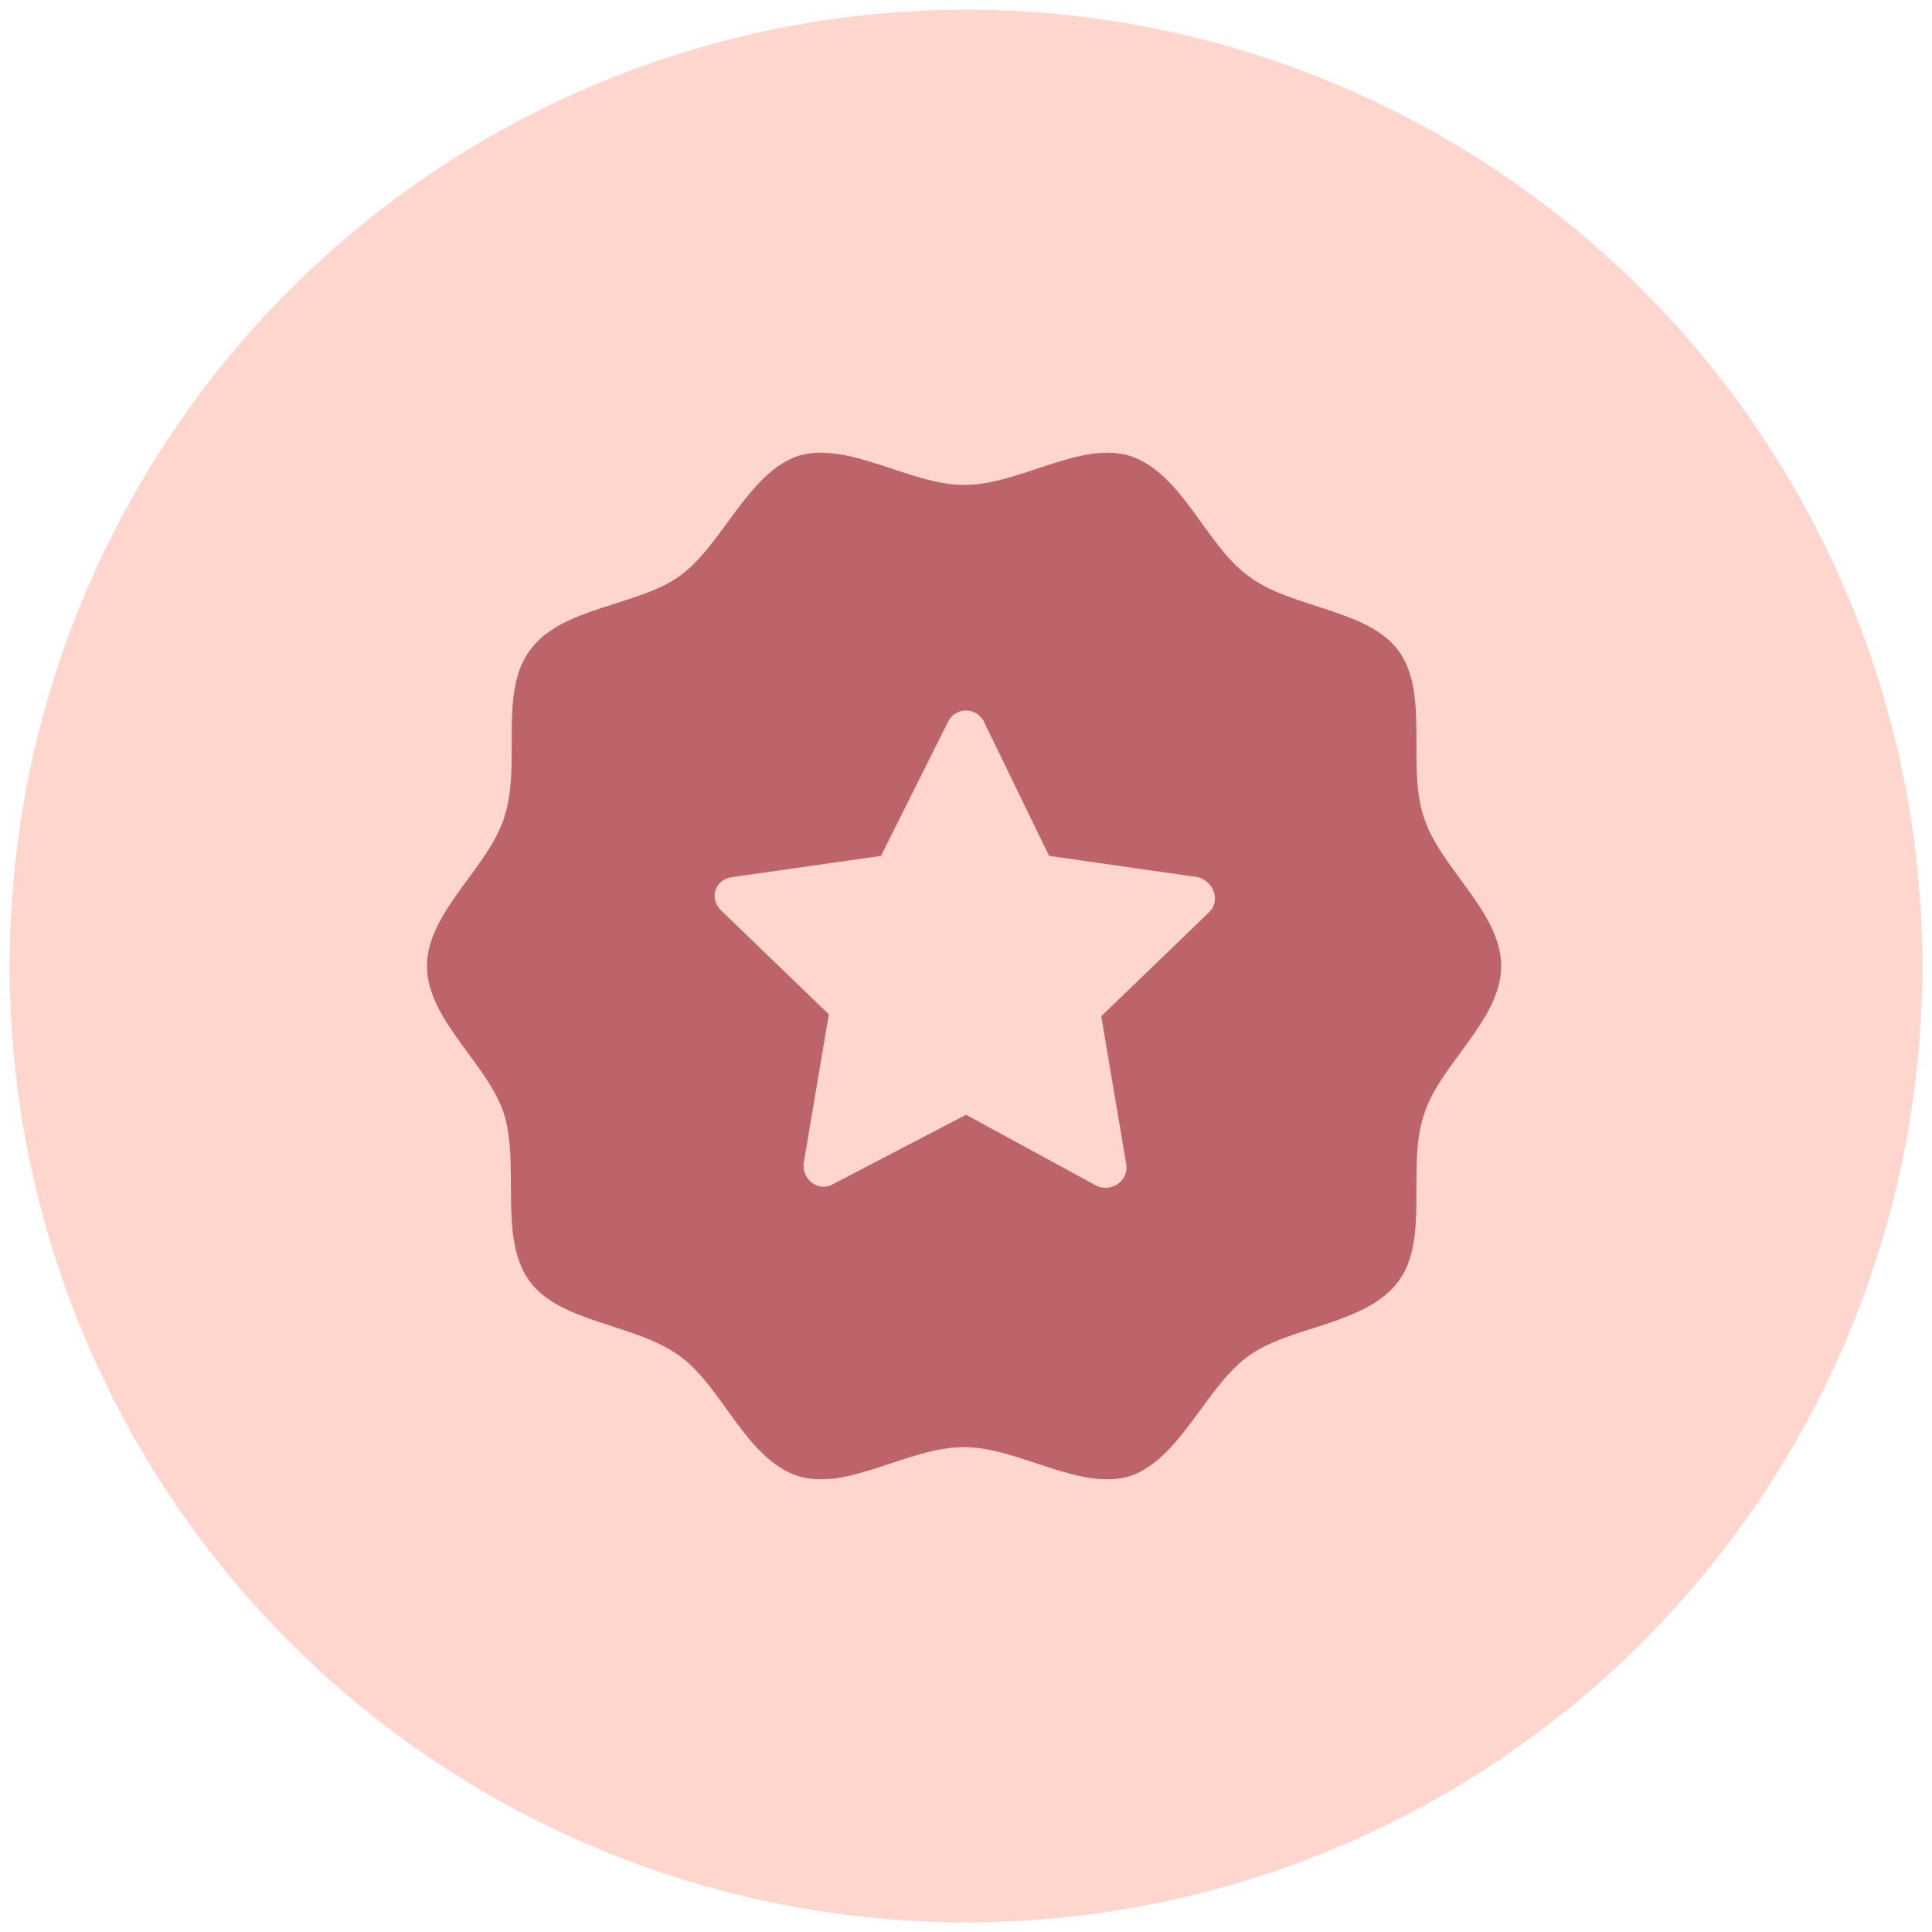
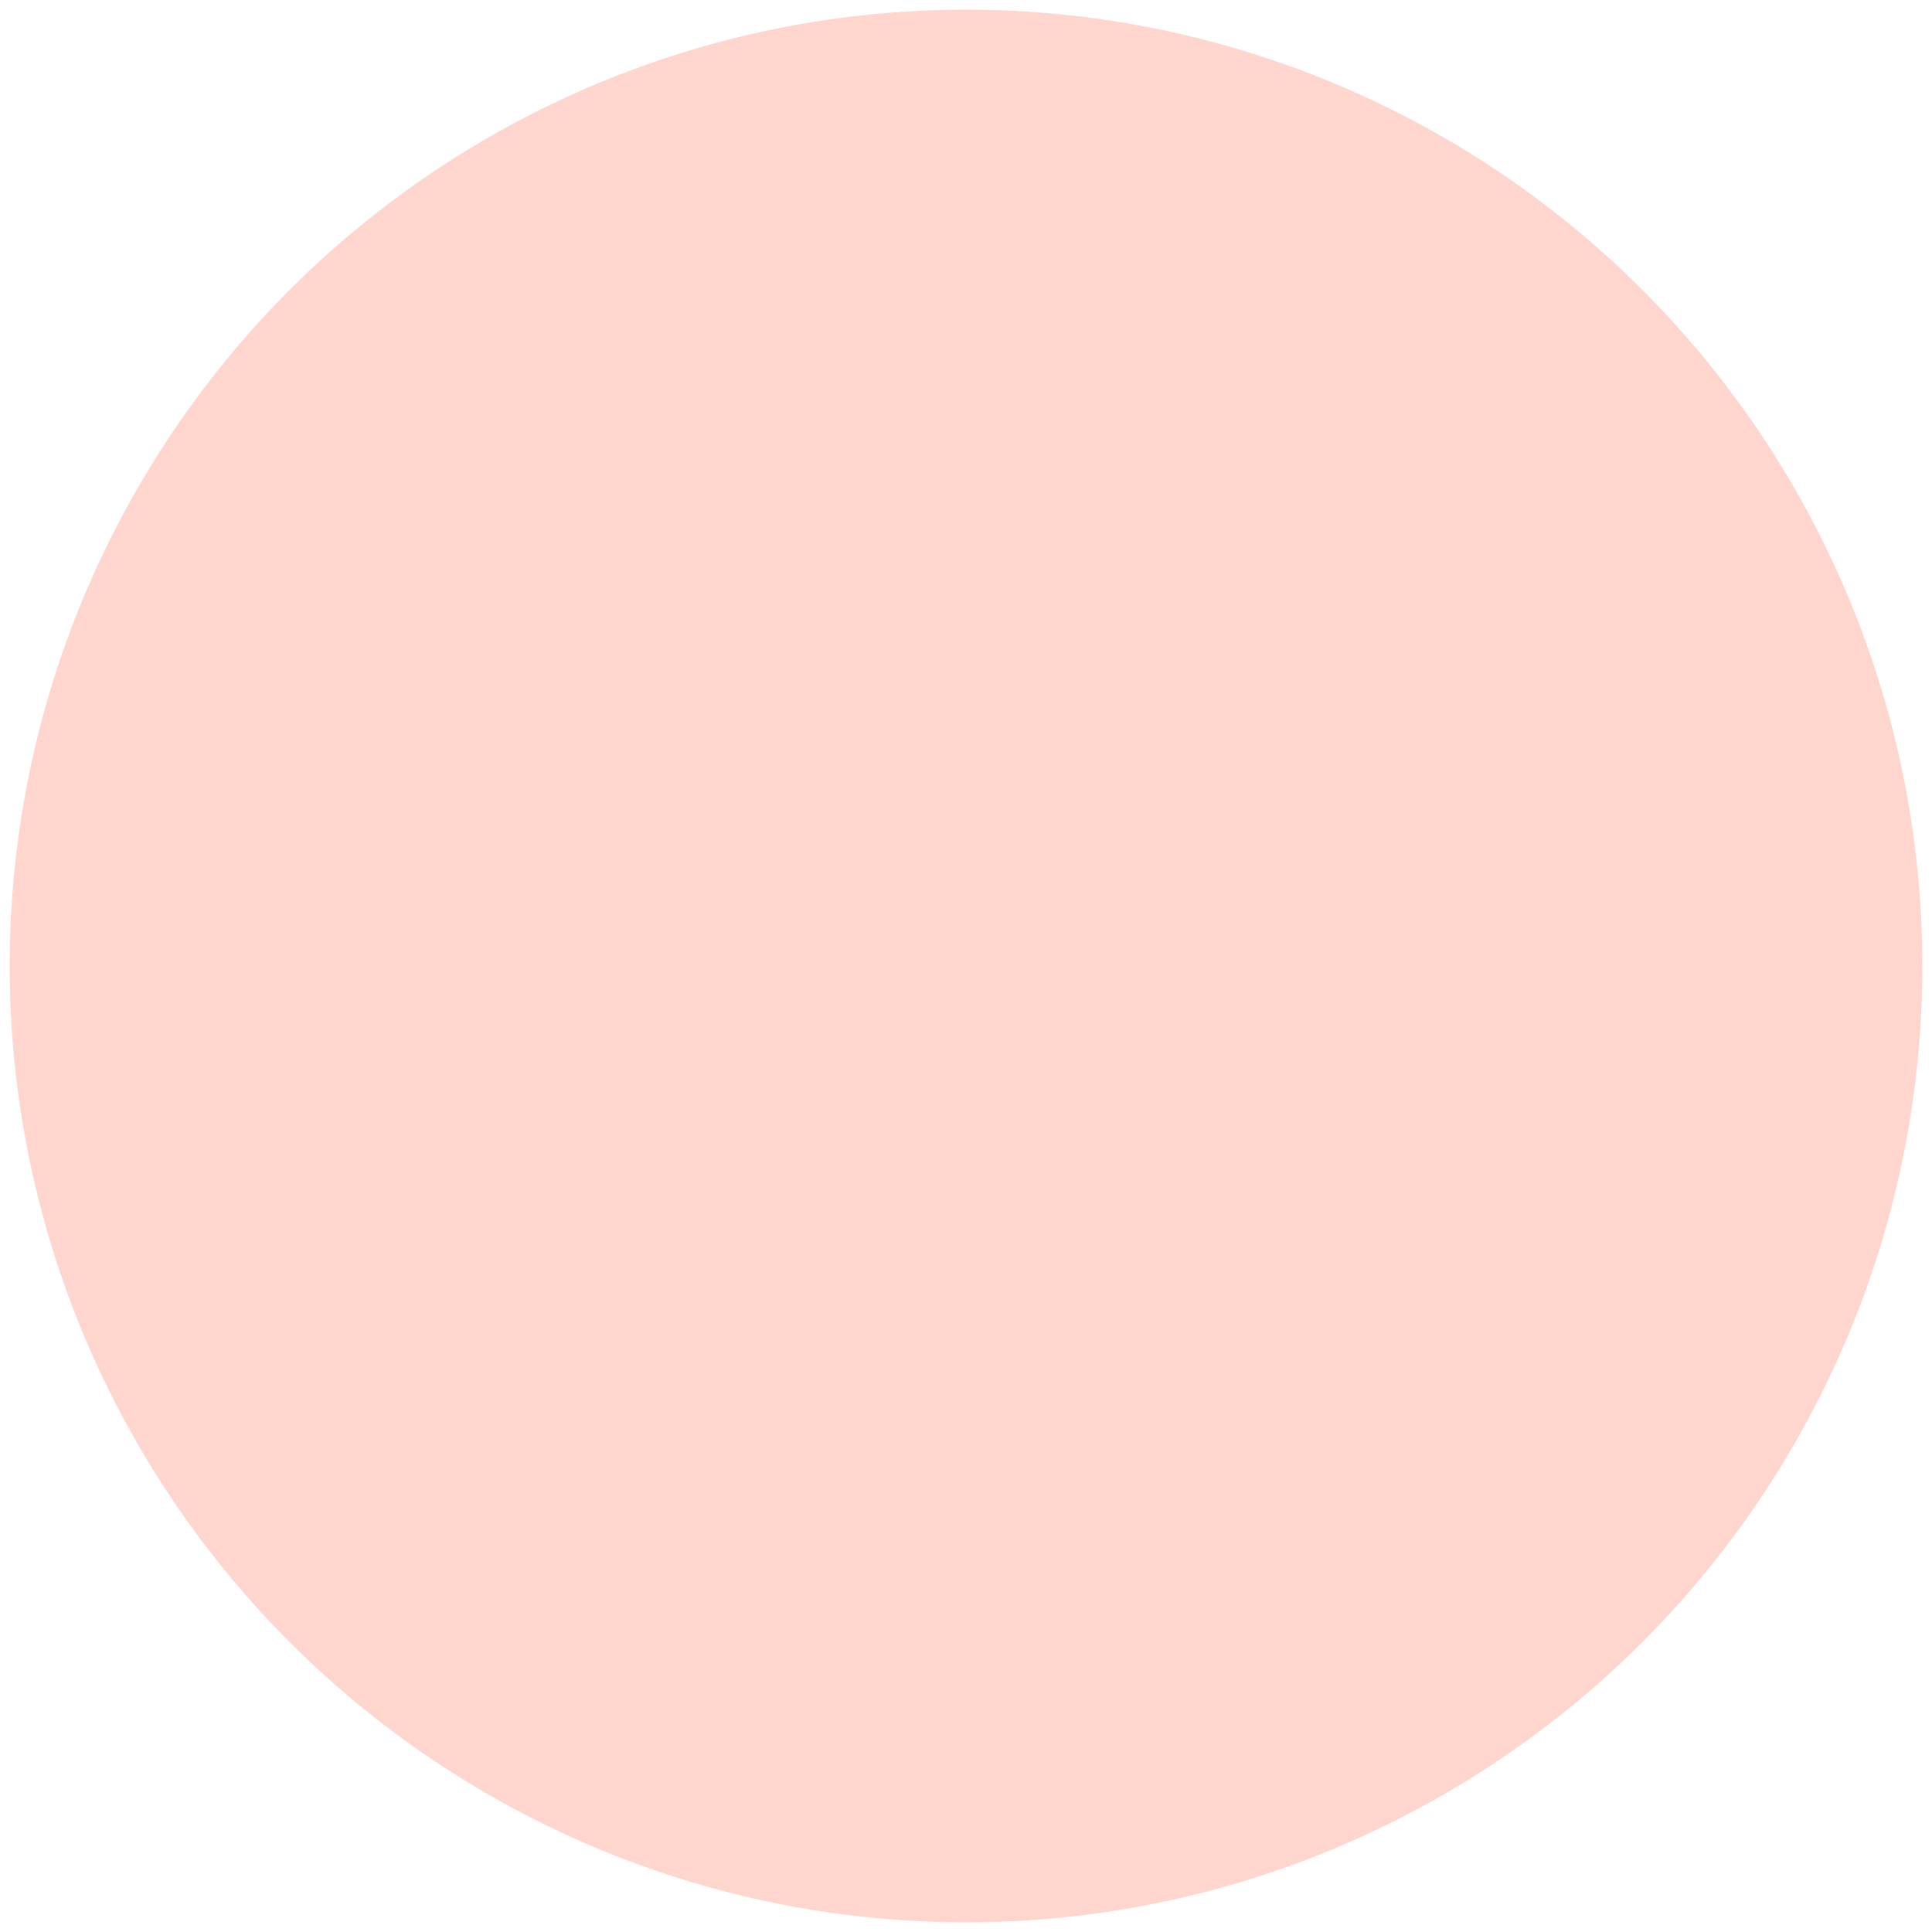
<svg xmlns="http://www.w3.org/2000/svg" version="1.1" id="Layer_1" x="0px" y="0px" width="100px" height="100px" viewBox="0 0 100 100" style="enable-background:new 0 0 100 100;" xml:space="preserve">
  <style type="text/css">
	.st0{fill:#FFD6CE;}
	.st1{fill:#BD646B;}
	.st2{display:none;}
</style>
  <g>
    <circle class="st0" cx="50" cy="50" r="49.5" />
  </g>
  <g>
-     <path class="st1" d="M77.7,50c0-2.8-3.2-5.1-4-7.7c-0.9-2.6,0.3-6.4-1.3-8.6c-1.6-2.2-5.6-2.2-7.8-3.9c-2.2-1.6-3.4-5.3-6.1-6.2   c-2.6-0.8-5.7,1.5-8.6,1.5c-2.8,0-6-2.3-8.6-1.5c-2.6,0.9-3.9,4.6-6.1,6.2c-2.2,1.6-6.2,1.6-7.8,3.9c-1.6,2.2-0.4,5.9-1.3,8.6   c-0.8,2.6-4,4.9-4,7.7c0,2.8,3.2,5.1,4,7.7c0.8,2.6-0.3,6.4,1.3,8.6s5.5,2.2,7.8,3.9c2.2,1.6,3.4,5.3,6.1,6.2   c2.6,0.8,5.7-1.5,8.6-1.5c2.8,0,6,2.3,8.6,1.5c2.6-0.9,3.9-4.6,6.1-6.2c2.2-1.6,6.1-1.6,7.8-3.9c1.6-2.2,0.4-5.9,1.3-8.6   C74.5,55.1,77.7,52.8,77.7,50z M62.6,47.2L57,52.6l1.3,7.7c0.1,0.8-0.7,1.4-1.5,1.1L50,57.7l-6.9,3.6c-0.7,0.4-1.6-0.2-1.5-1.1   l1.3-7.7l-5.6-5.4c-0.6-0.6-0.3-1.6,0.6-1.7l7.7-1.1l3.5-7c0.4-0.7,1.4-0.7,1.8,0l3.4,7l7.7,1.1C62.8,45.6,63.2,46.6,62.6,47.2z" />
-   </g>
+     </g>
</svg>